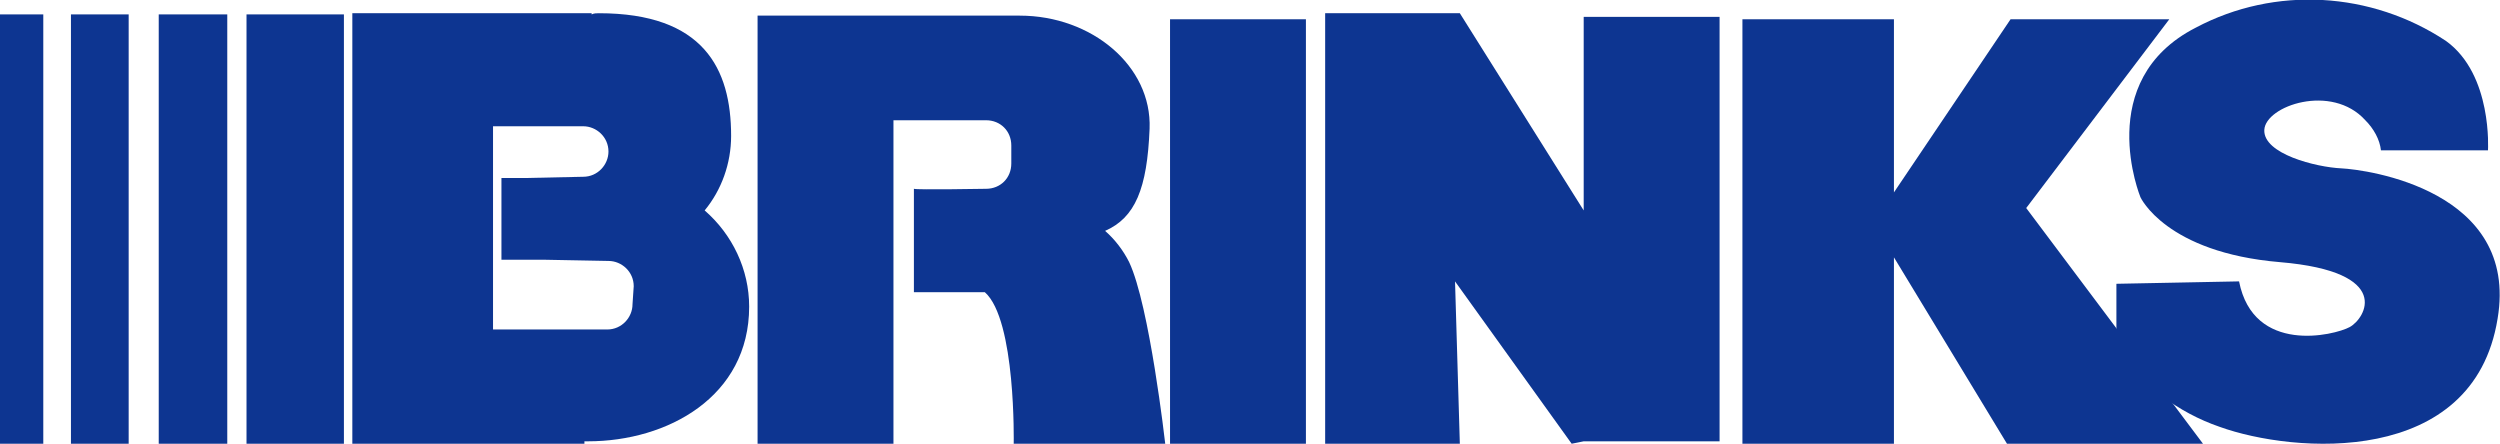
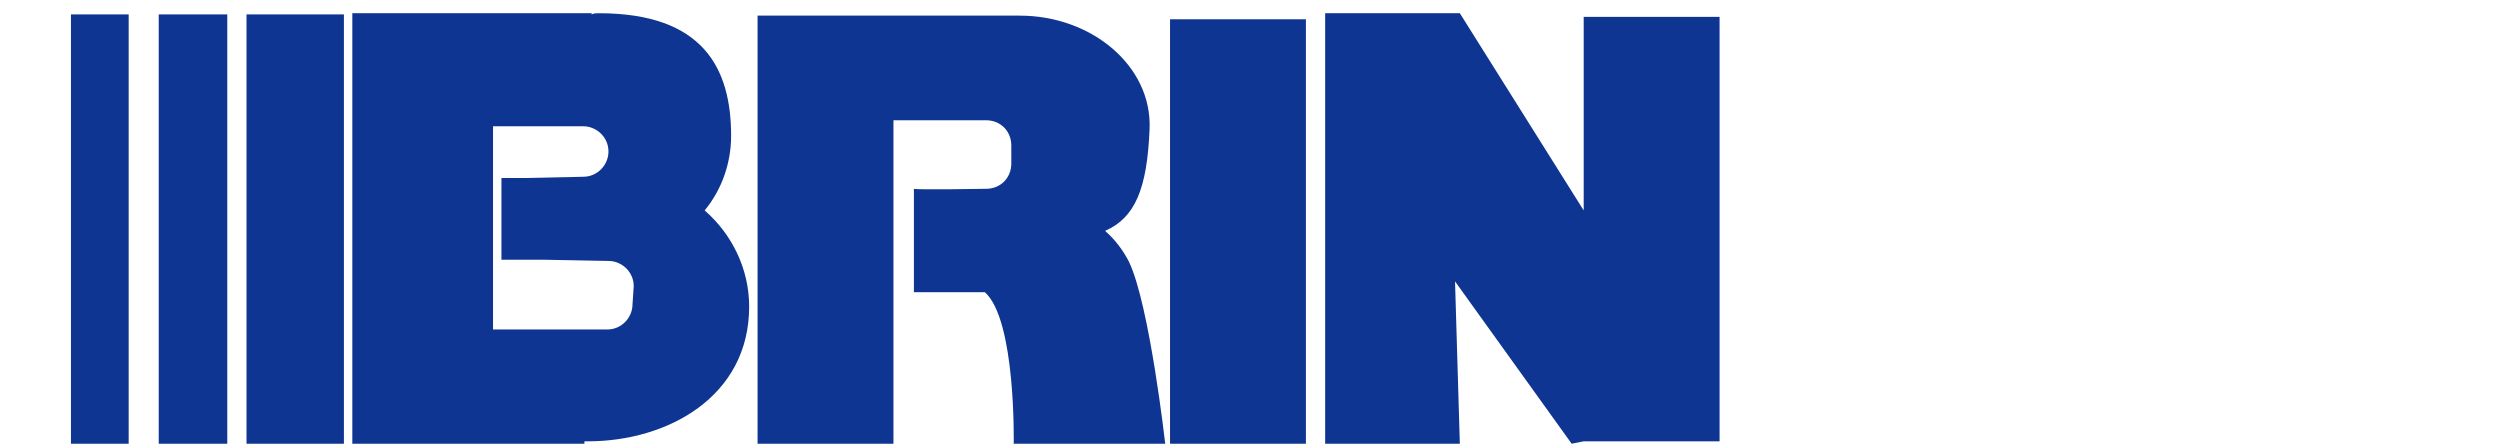
<svg xmlns="http://www.w3.org/2000/svg" version="1.1" id="Camada_1" x="0px" y="0px" viewBox="0 0 207.9 36.9" style="enable-background:new 0 0 207.9 36.9;" xml:space="preserve">
  <style type="text/css">
	.st0{fill:#0D3591;}
</style>
  <title>cor_</title>
-   <rect y="1.2" class="st0" width="3.6" height="35.7" />
  <rect x="5.9" y="1.2" class="st0" width="4.8" height="35.7" />
  <rect x="13.2" y="1.2" class="st0" width="5.7" height="35.7" />
  <rect x="20.5" y="1.2" class="st0" width="8.1" height="35.7" />
  <path class="st0" d="M58.6,17.5c1.4-1.7,2.2-3.9,2.2-6.2c0-5.6-2.3-10.2-11-10.2c-0.2,0-0.4,0-0.6,0.1V1.1H29.3v35.8h19.3v-0.2h0.3  c6.6,0,13.4-3.7,13.4-11.2C62.3,22.4,60.9,19.5,58.6,17.5z M52.6,25.3c0,1.1-0.9,2.1-2.1,2.1H41V10.5h7.5c1.1,0,2.1,0.9,2.1,2.1l0,0  c0,1.1-0.9,2.1-2.1,2.1l-4.7,0.1h-2.1v6.8h3.6l5.3,0.1c1.1,0,2.1,0.9,2.1,2.1L52.6,25.3z" />
  <path class="st0" d="M96.9,36.9c0,0-1.3-11.5-3-15.1c-0.5-1-1.2-1.9-2-2.6c2.5-1.1,3.5-3.5,3.7-8.5c0.2-5.2-4.8-9.4-10.8-9.4H63  v35.6h11.3V10H82c1.2,0,2.1,0.9,2.1,2.1v1.5c0,1.2-0.9,2.1-2.1,2.1c0,0-5.8,0.1-6,0v8.6h5.9c2.6,2.3,2.4,12.6,2.4,12.6L96.9,36.9z" />
  <rect x="97.3" y="1.6" class="st0" width="11.3" height="35.3" />
  <polygon class="st0" points="131.7,1.4 131.7,17.5 121.4,1.1 110.2,1.1 110.2,36.9 121.4,36.9 121,23.4 130.7,36.9 131.7,36.7   143,36.7 143,1.4 " />
-   <polygon class="st0" points="183.2,36.9 168.5,17.3 180.4,1.6 167.2,1.6 157.5,16 157.5,1.6 144.9,1.6 144.9,36.9 157.5,36.9   157.5,21.4 166.9,36.9 " />
-   <path class="st0" d="M198,12.5h8.9c0,0,0.4-6.3-3.5-9.1c-6.2-4.1-14.2-4.6-20.8-1.1c-8.6,4.4-4.6,14.1-4.6,14.1s2.1,4.6,11.6,5.4  s7.1,4.7,5.8,5.4c-1.3,0.7-8,2.3-9.2-3.8l-10.2,0.2V29c2.1,3,5.1,5.3,8.6,6.5c6.1,2.2,21.1,3.4,23.1-9c1.8-10.7-10.9-12.4-13-12.5  s-6.5-1.2-6.4-3.2c0.1-2,5.6-3.9,8.4-0.8C197.4,10.7,197.9,11.6,198,12.5z" />
</svg>